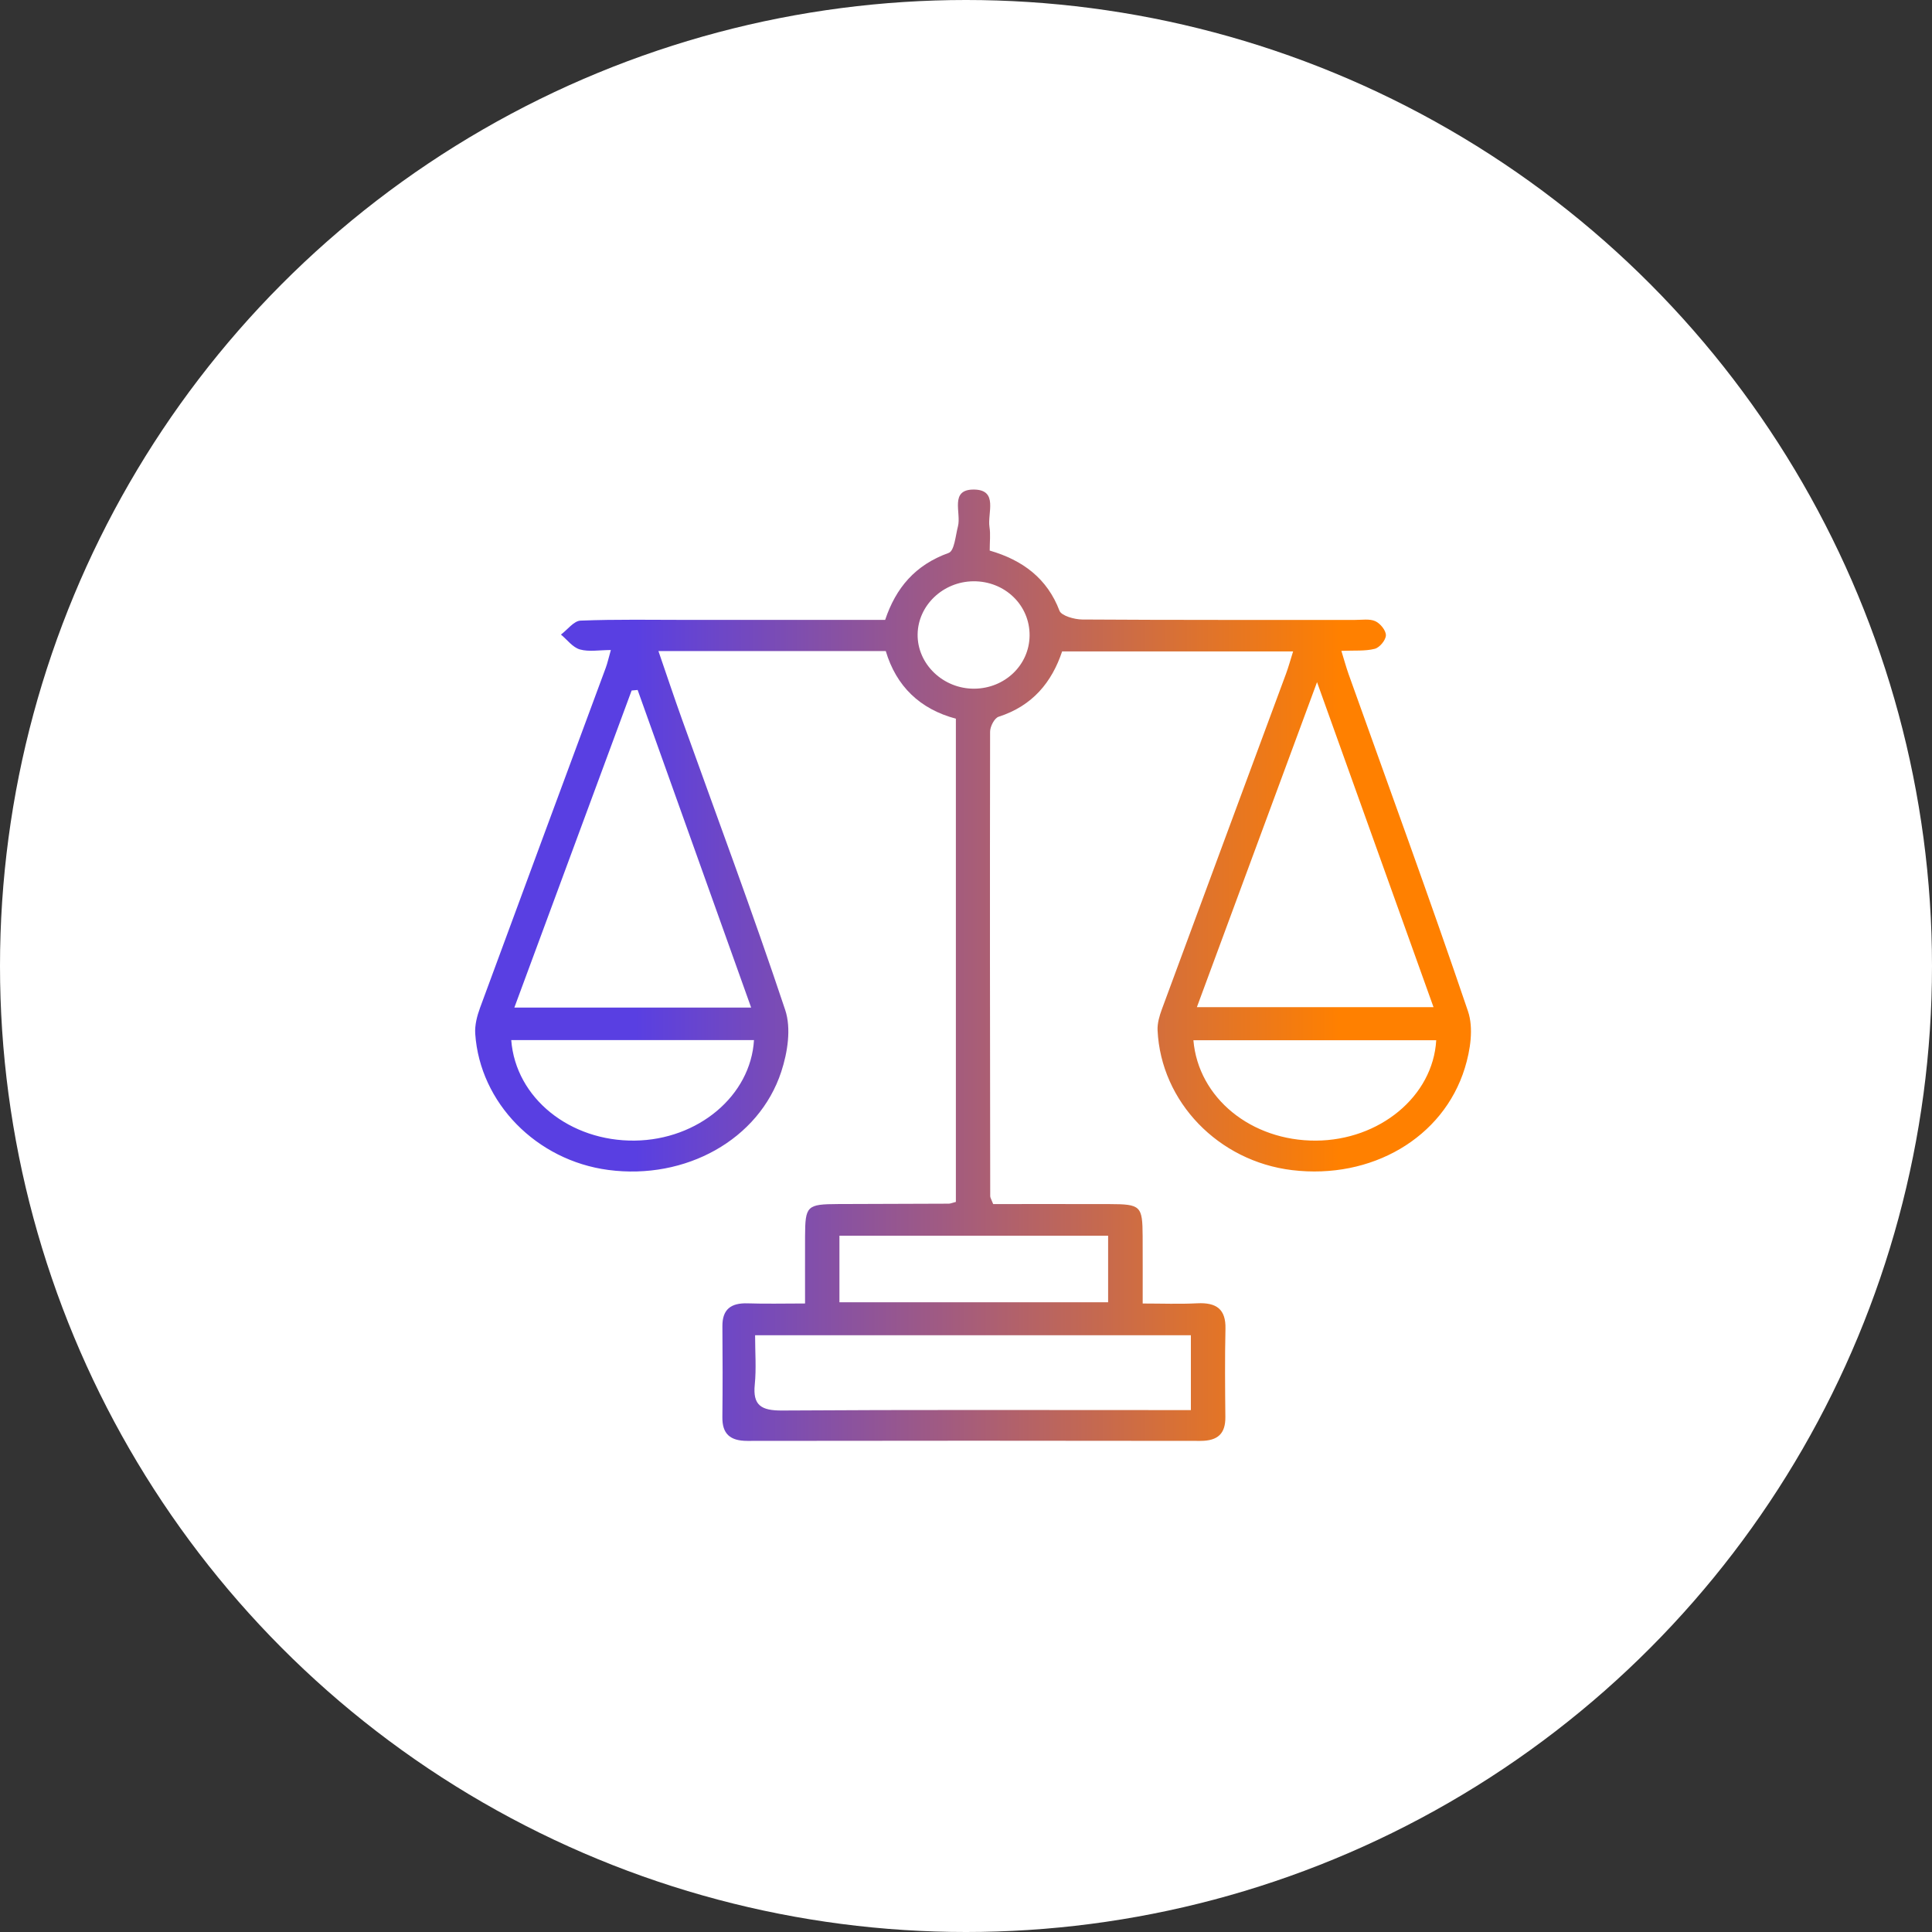
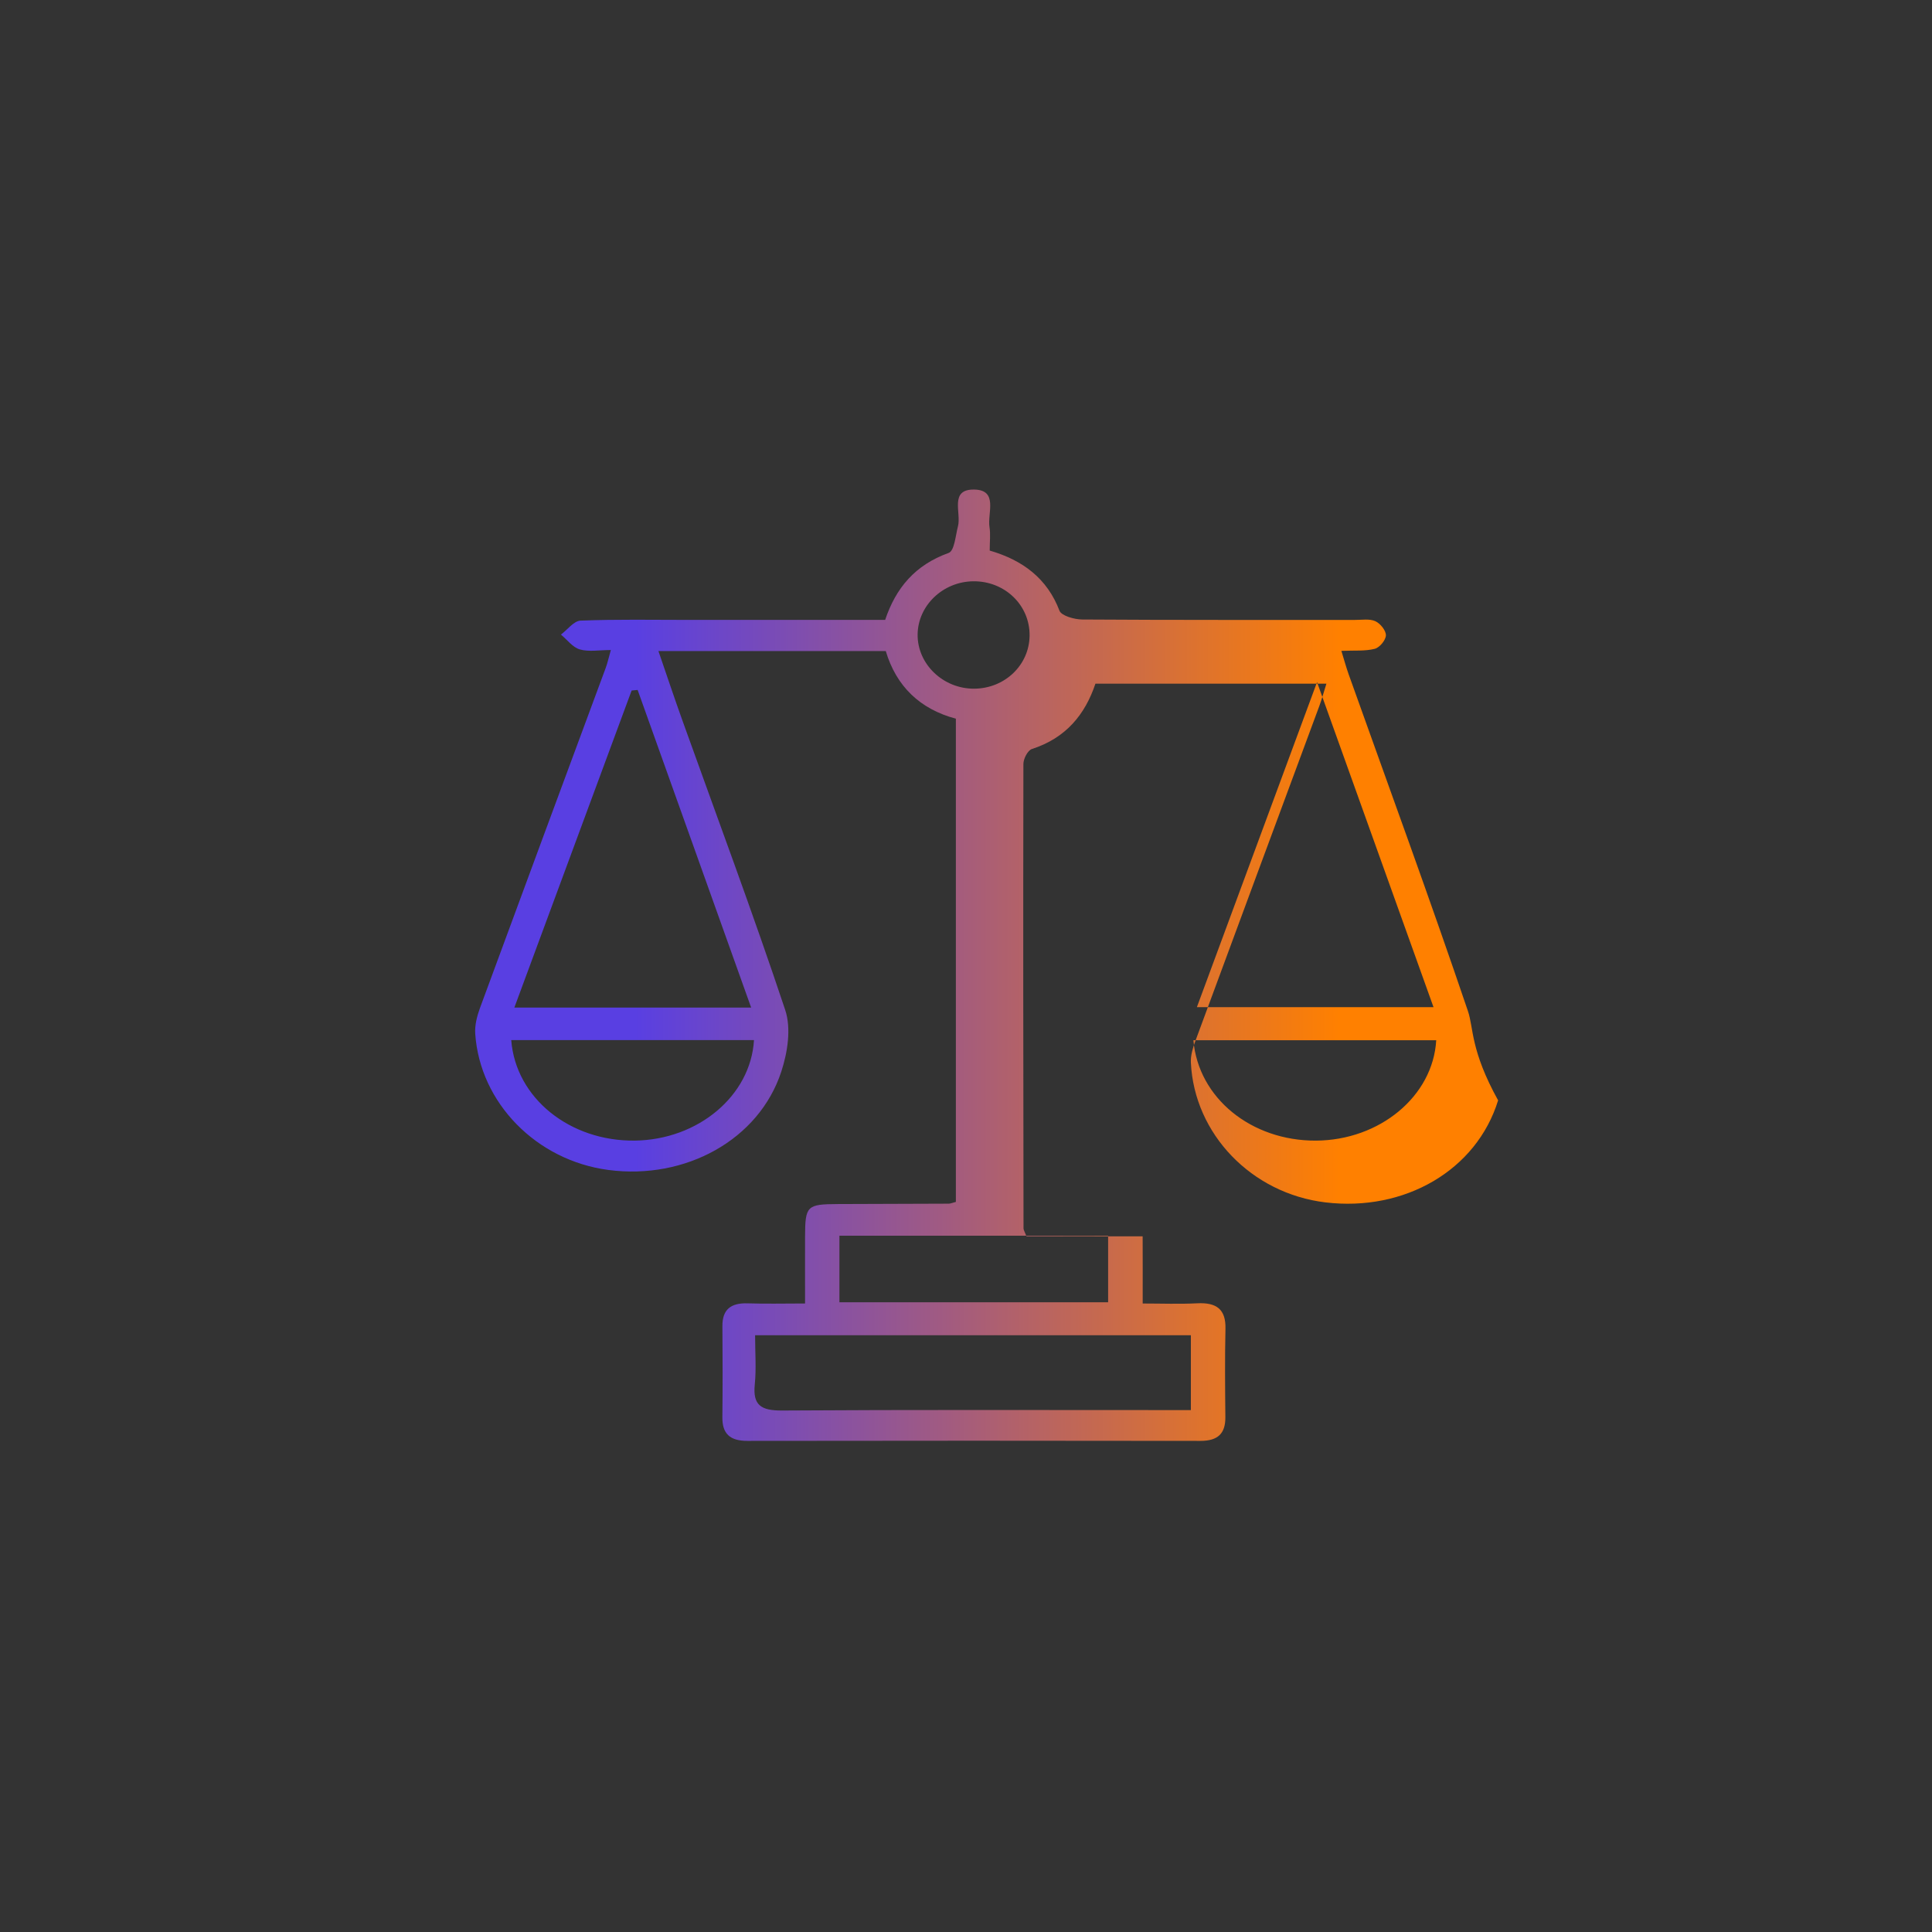
<svg xmlns="http://www.w3.org/2000/svg" version="1.1" id="Capa_1" x="0px" y="0px" width="148px" height="148px" viewBox="0 0 148 148" enable-background="new 0 0 148 148" xml:space="preserve">
  <rect x="0" y="0" width="148" height="148" fill="#333333" stroke="none" />
-   <circle fill="#FFFFFF" cx="74" cy="74" r="74" />
  <linearGradient id="SVGID_1_" gradientUnits="userSpaceOnUse" x1="36.398" y1="73.939" x2="112.683" y2="73.939">
    <stop offset="0.161" style="stop-color:#593FE2" />
    <stop offset="0.519" style="stop-color:#AC5F72" />
    <stop offset="0.868" style="stop-color:#FF8000" />
  </linearGradient>
-   <path fill-rule="evenodd" clip-rule="evenodd" fill="url(#SVGID_1_)" d="M112.453,77.461c-2.93-8.641-6.074-17.216-9.143-25.814  c-0.198-0.559-0.353-1.133-0.555-1.788c1.003-0.043,1.818,0.033,2.559-0.157c0.375-0.097,0.844-0.669,0.852-1.034  c0.008-0.369-0.424-0.905-0.808-1.081c-0.434-0.199-1.028-0.097-1.553-0.098c-6.968-0.004-13.937,0.014-20.905-0.032  c-0.604-0.004-1.594-0.289-1.739-0.673c-0.935-2.459-2.798-3.87-5.345-4.608c0-0.68,0.072-1.252-0.016-1.802  c-0.17-1.059,0.695-2.843-1.174-2.872c-1.918-0.028-0.972,1.787-1.242,2.817c-0.187,0.714-0.269,1.879-0.712,2.037  c-2.573,0.922-4.048,2.689-4.865,5.131c-5.065,0-10.058-0.001-15.052,0c-2.761,0-5.525-0.054-8.281,0.055  c-0.515,0.02-1.001,0.696-1.502,1.069c0.478,0.396,0.894,0.976,1.446,1.137c0.685,0.198,1.481,0.047,2.376,0.047  c-0.181,0.643-0.26,1.007-0.388,1.355c-3.212,8.683-6.436,17.362-9.631,26.049c-0.231,0.631-0.414,1.336-0.37,1.99  c0.359,5.301,4.694,9.709,10.195,10.434c5.914,0.781,11.538-2.314,13.249-7.525c0.485-1.479,0.773-3.316,0.302-4.73  c-2.484-7.46-5.245-14.835-7.899-22.244c-0.61-1.702-1.181-3.416-1.813-5.252c5.93,0,11.629,0,17.415,0  c0.802,2.698,2.623,4.452,5.371,5.182c0,12.426,0,24.742,0,37.017c-0.293,0.076-0.418,0.133-0.542,0.135  c-2.827,0.014-5.654,0.016-8.48,0.029c-2.398,0.012-2.521,0.131-2.531,2.488c-0.006,1.623,0,3.25,0,5.129  c-1.643,0-3.016,0.037-4.384-0.01c-1.32-0.045-1.959,0.479-1.948,1.76c0.02,2.322,0.023,4.645-0.002,6.967  c-0.013,1.264,0.583,1.809,1.913,1.809c11.57-0.018,23.142-0.018,34.712,0c1.34,0,1.917-0.568,1.906-1.82  c-0.021-2.258-0.043-4.52,0.008-6.777c0.033-1.48-0.679-2.02-2.17-1.943c-1.351,0.07-2.708,0.016-4.171,0.016  c0-1.893,0.006-3.52-0.003-5.145c-0.012-2.34-0.139-2.465-2.551-2.471c-3.002-0.008-6.003-0.002-8.899-0.002  c-0.146-0.377-0.227-0.49-0.227-0.605c-0.017-11.861-0.032-23.722-0.009-35.583c0.002-0.394,0.329-1.038,0.654-1.143  c2.603-0.839,4.073-2.642,4.864-5.005c5.914,0,11.73,0,17.694,0c-0.206,0.652-0.35,1.19-0.543,1.711  c-3.168,8.564-6.348,17.125-9.507,25.692c-0.19,0.516-0.358,1.086-0.333,1.621c0.258,5.484,4.66,10.037,10.311,10.713  c6.057,0.725,11.568-2.451,13.225-7.816C112.635,80.447,112.895,78.762,112.453,77.461z M48.629,87.375  c-4.956,0.064-9.125-3.244-9.466-7.701c6.276,0,12.434,0,18.596,0C57.506,83.945,53.472,87.314,48.629,87.375z M57.541,77.184  c-6.143,0-12.024,0-18.139,0c3.029-8.189,6.007-16.238,8.984-24.288c0.154-0.015,0.307-0.028,0.46-0.042  C51.73,60.924,54.614,68.995,57.541,77.184z M91.227,102.287c0,1.893,0,3.678,0,5.732c-0.712,0-1.344,0-1.976,0  c-9.776,0-19.554-0.031-29.33,0.033c-1.622,0.012-2.262-0.406-2.102-1.988c0.123-1.221,0.025-2.459,0.025-3.777  C69.12,102.287,80.107,102.287,91.227,102.287z M84.887,94.662c0,1.719,0,3.361,0,5.096c-6.884,0-13.665,0-20.583,0  c0-1.803,0-3.404,0-5.096C71.199,94.662,77.979,94.662,84.887,94.662z M74.645,52.756c-2.39,0.024-4.382-1.883-4.351-4.165  c0.031-2.214,1.944-4.036,4.263-4.062c2.416-0.025,4.341,1.832,4.314,4.165C78.848,50.942,76.982,52.734,74.645,52.756z   M100.891,52.255c3.061,8.539,5.963,16.637,8.923,24.897c-6.081,0-11.95,0-18.127,0C94.737,68.9,97.721,60.831,100.891,52.255z   M100.803,87.377c-4.948,0.023-9.004-3.262-9.383-7.688c6.16,0,12.314,0,18.601,0C109.773,83.994,105.668,87.354,100.803,87.377z" />
+   <path fill-rule="evenodd" clip-rule="evenodd" fill="url(#SVGID_1_)" d="M112.453,77.461c-2.93-8.641-6.074-17.216-9.143-25.814  c-0.198-0.559-0.353-1.133-0.555-1.788c1.003-0.043,1.818,0.033,2.559-0.157c0.375-0.097,0.844-0.669,0.852-1.034  c0.008-0.369-0.424-0.905-0.808-1.081c-0.434-0.199-1.028-0.097-1.553-0.098c-6.968-0.004-13.937,0.014-20.905-0.032  c-0.604-0.004-1.594-0.289-1.739-0.673c-0.935-2.459-2.798-3.87-5.345-4.608c0-0.68,0.072-1.252-0.016-1.802  c-0.17-1.059,0.695-2.843-1.174-2.872c-1.918-0.028-0.972,1.787-1.242,2.817c-0.187,0.714-0.269,1.879-0.712,2.037  c-2.573,0.922-4.048,2.689-4.865,5.131c-5.065,0-10.058-0.001-15.052,0c-2.761,0-5.525-0.054-8.281,0.055  c-0.515,0.02-1.001,0.696-1.502,1.069c0.478,0.396,0.894,0.976,1.446,1.137c0.685,0.198,1.481,0.047,2.376,0.047  c-0.181,0.643-0.26,1.007-0.388,1.355c-3.212,8.683-6.436,17.362-9.631,26.049c-0.231,0.631-0.414,1.336-0.37,1.99  c0.359,5.301,4.694,9.709,10.195,10.434c5.914,0.781,11.538-2.314,13.249-7.525c0.485-1.479,0.773-3.316,0.302-4.73  c-2.484-7.46-5.245-14.835-7.899-22.244c-0.61-1.702-1.181-3.416-1.813-5.252c5.93,0,11.629,0,17.415,0  c0.802,2.698,2.623,4.452,5.371,5.182c0,12.426,0,24.742,0,37.017c-0.293,0.076-0.418,0.133-0.542,0.135  c-2.827,0.014-5.654,0.016-8.48,0.029c-2.398,0.012-2.521,0.131-2.531,2.488c-0.006,1.623,0,3.25,0,5.129  c-1.643,0-3.016,0.037-4.384-0.01c-1.32-0.045-1.959,0.479-1.948,1.76c0.02,2.322,0.023,4.645-0.002,6.967  c-0.013,1.264,0.583,1.809,1.913,1.809c11.57-0.018,23.142-0.018,34.712,0c1.34,0,1.917-0.568,1.906-1.82  c-0.021-2.258-0.043-4.52,0.008-6.777c0.033-1.48-0.679-2.02-2.17-1.943c-1.351,0.07-2.708,0.016-4.171,0.016  c0-1.893,0.006-3.52-0.003-5.145c-3.002-0.008-6.003-0.002-8.899-0.002  c-0.146-0.377-0.227-0.49-0.227-0.605c-0.017-11.861-0.032-23.722-0.009-35.583c0.002-0.394,0.329-1.038,0.654-1.143  c2.603-0.839,4.073-2.642,4.864-5.005c5.914,0,11.73,0,17.694,0c-0.206,0.652-0.35,1.19-0.543,1.711  c-3.168,8.564-6.348,17.125-9.507,25.692c-0.19,0.516-0.358,1.086-0.333,1.621c0.258,5.484,4.66,10.037,10.311,10.713  c6.057,0.725,11.568-2.451,13.225-7.816C112.635,80.447,112.895,78.762,112.453,77.461z M48.629,87.375  c-4.956,0.064-9.125-3.244-9.466-7.701c6.276,0,12.434,0,18.596,0C57.506,83.945,53.472,87.314,48.629,87.375z M57.541,77.184  c-6.143,0-12.024,0-18.139,0c3.029-8.189,6.007-16.238,8.984-24.288c0.154-0.015,0.307-0.028,0.46-0.042  C51.73,60.924,54.614,68.995,57.541,77.184z M91.227,102.287c0,1.893,0,3.678,0,5.732c-0.712,0-1.344,0-1.976,0  c-9.776,0-19.554-0.031-29.33,0.033c-1.622,0.012-2.262-0.406-2.102-1.988c0.123-1.221,0.025-2.459,0.025-3.777  C69.12,102.287,80.107,102.287,91.227,102.287z M84.887,94.662c0,1.719,0,3.361,0,5.096c-6.884,0-13.665,0-20.583,0  c0-1.803,0-3.404,0-5.096C71.199,94.662,77.979,94.662,84.887,94.662z M74.645,52.756c-2.39,0.024-4.382-1.883-4.351-4.165  c0.031-2.214,1.944-4.036,4.263-4.062c2.416-0.025,4.341,1.832,4.314,4.165C78.848,50.942,76.982,52.734,74.645,52.756z   M100.891,52.255c3.061,8.539,5.963,16.637,8.923,24.897c-6.081,0-11.95,0-18.127,0C94.737,68.9,97.721,60.831,100.891,52.255z   M100.803,87.377c-4.948,0.023-9.004-3.262-9.383-7.688c6.16,0,12.314,0,18.601,0C109.773,83.994,105.668,87.354,100.803,87.377z" />
</svg>